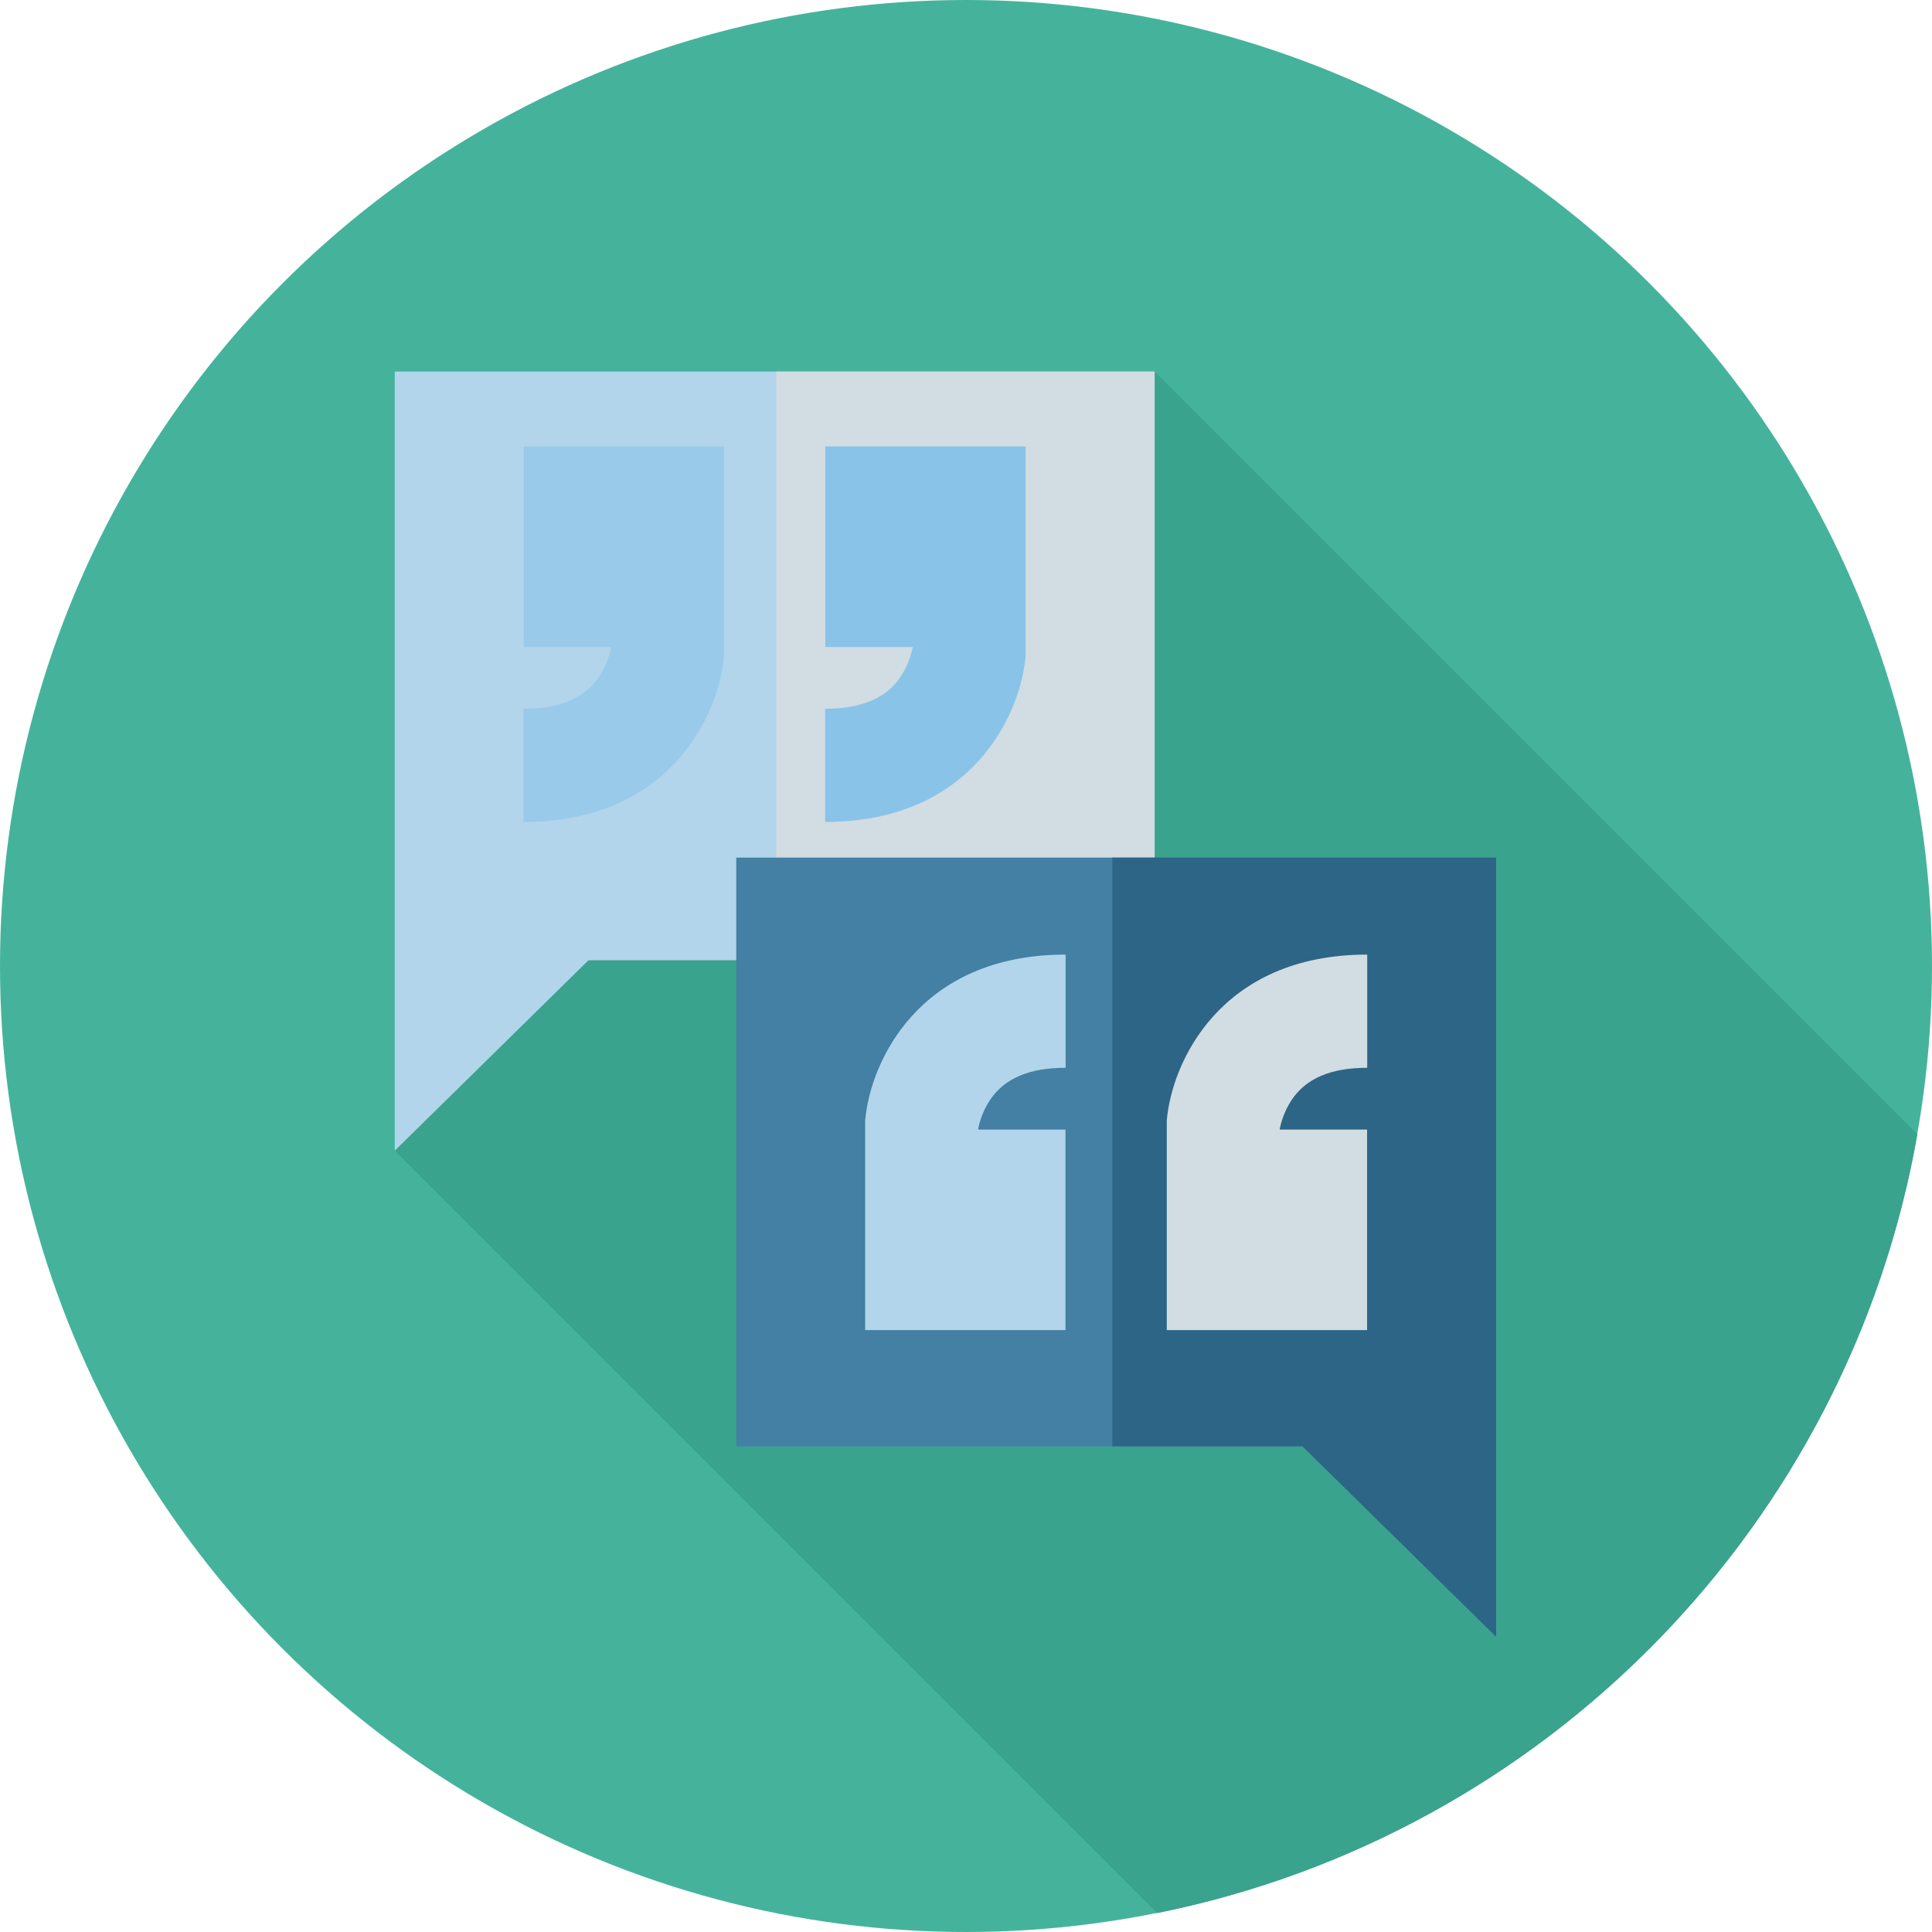
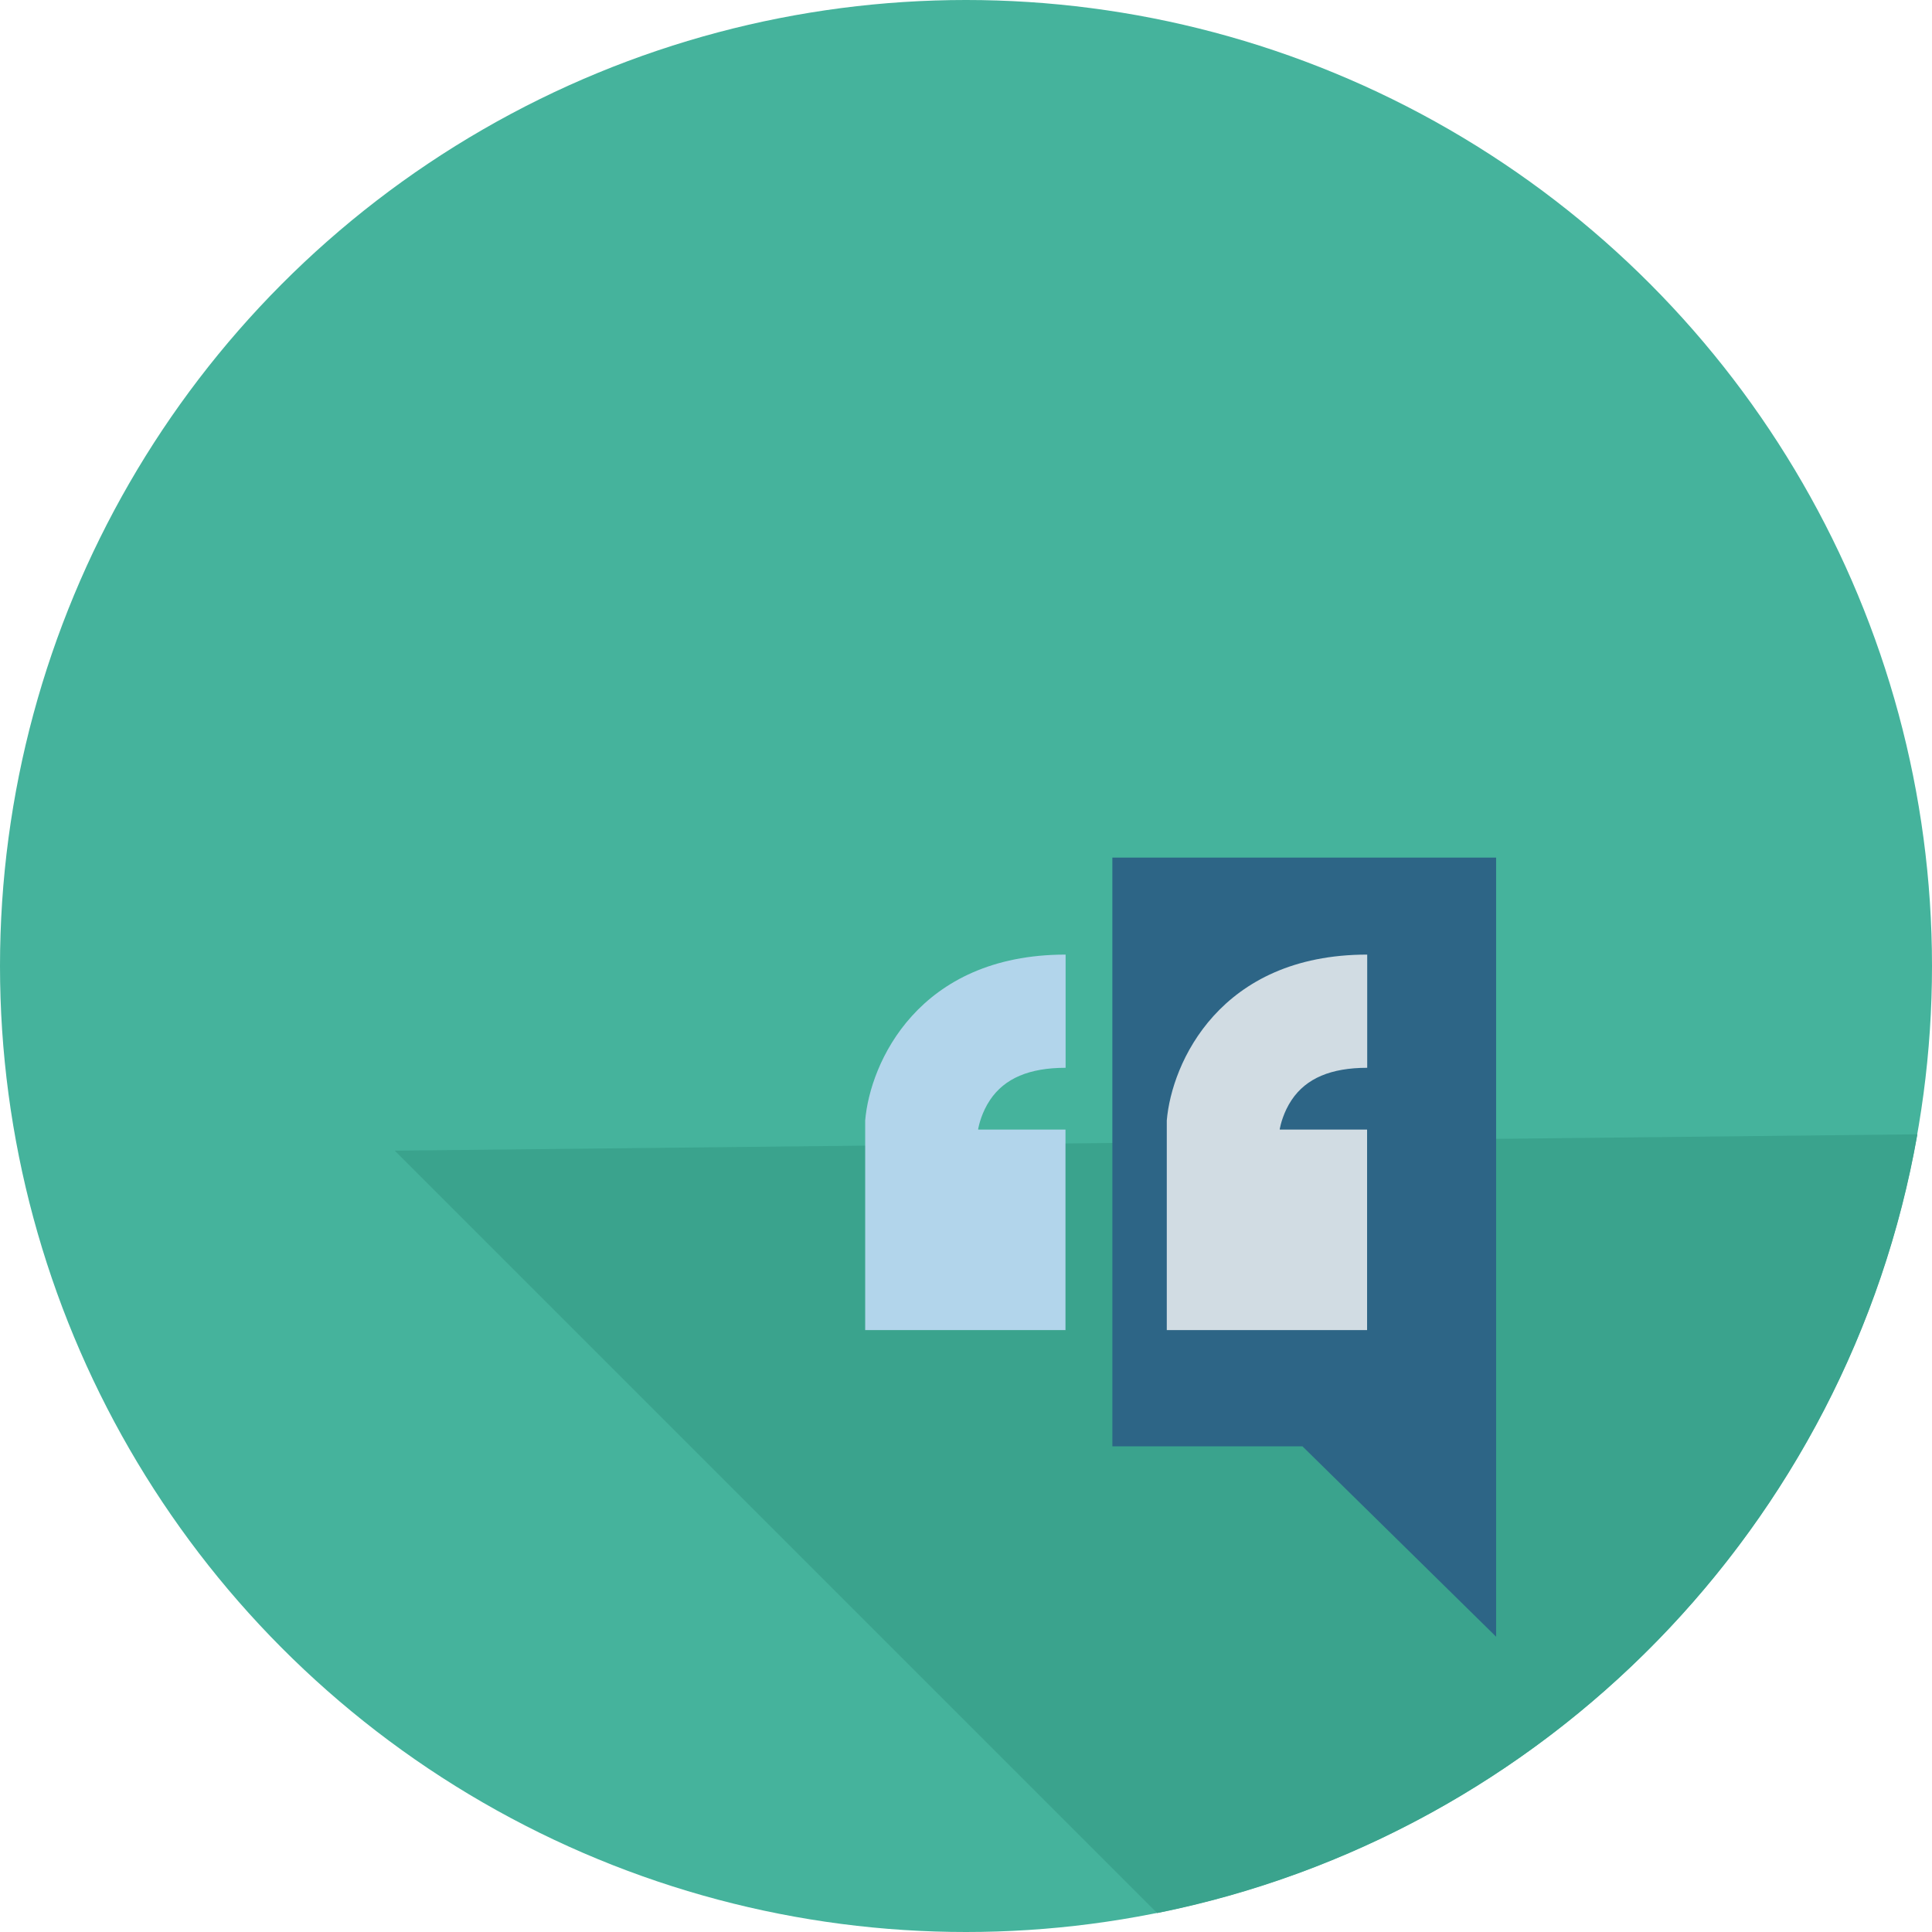
<svg xmlns="http://www.w3.org/2000/svg" version="1.1" width="512" height="512" x="0" y="0" viewBox="0 0 512 512" style="enable-background:new 0 0 512 512" xml:space="preserve" class="">
  <g>
    <circle cx="256" cy="256" r="256" fill="#45b39c" opacity="1" data-original="#f1cc30" class="" />
-     <path fill="#3aa38d" d="m104.618 304.939 202.048 202.048c102.752-20.629 183.259-102.777 201.462-206.385L305.989 98.463z" opacity="1" data-original="#e9a226" class="" />
-     <path fill="#b2d5eb" d="M305.989 254.488H155.942l-51.324 50.451V98.463h201.371z" opacity="1" data-original="#ffffff" class="" />
-     <path fill="#d1dce3" d="M205.697 98.463h100.292v156.025H205.697z" opacity="1" data-original="#e9ecf4" class="" />
-     <path fill="#4380a3" d="M195.117 383.293h150.048l51.323 50.451V227.268H195.117z" opacity="1" data-original="#7982ed" class="" />
+     <path fill="#3aa38d" d="m104.618 304.939 202.048 202.048c102.752-20.629 183.259-102.777 201.462-206.385z" opacity="1" data-original="#e9a226" class="" />
    <path fill="#2d6586" d="M294.788 227.268v156.025h50.377l51.323 50.451V227.268z" opacity="1" data-original="#636ae5" class="" />
-     <path fill="#89c3e8" d="M218.715 118.317v53.136h23.136v.203c-.194 1.021-.977 4.432-3.166 7.682-3.849 5.713-10.392 8.49-20.003 8.49v30c39.086 0 51.836-28.754 53.116-43.959v-55.552z" opacity="1" data-original="#575a65" class="" />
-     <path fill="#9acae9" d="M138.788 118.317v53.136h23.136v.203c-.194 1.021-.977 4.432-3.166 7.682-3.849 5.713-10.392 8.49-20.003 8.49v30c39.086 0 51.836-28.754 53.116-43.959v-55.552z" opacity="1" data-original="#717687" class="" />
    <path fill="#b2d5eb" d="M282.365 352.488v-53.136h-23.136v-.203c.194-1.021.977-4.432 3.166-7.682 3.849-5.713 10.392-8.49 20.003-8.49v-30c-39.086 0-51.836 28.754-53.116 43.959v55.552z" opacity="1" data-original="#ffffff" class="" />
    <path fill="#d1dce3" d="M362.292 352.488v-53.136h-23.136v-.203c.194-1.021.977-4.432 3.166-7.682 3.849-5.713 10.392-8.49 20.003-8.49v-30c-39.086 0-51.836 28.754-53.116 43.959v55.552z" opacity="1" data-original="#e9ecf4" class="" />
  </g>
</svg>